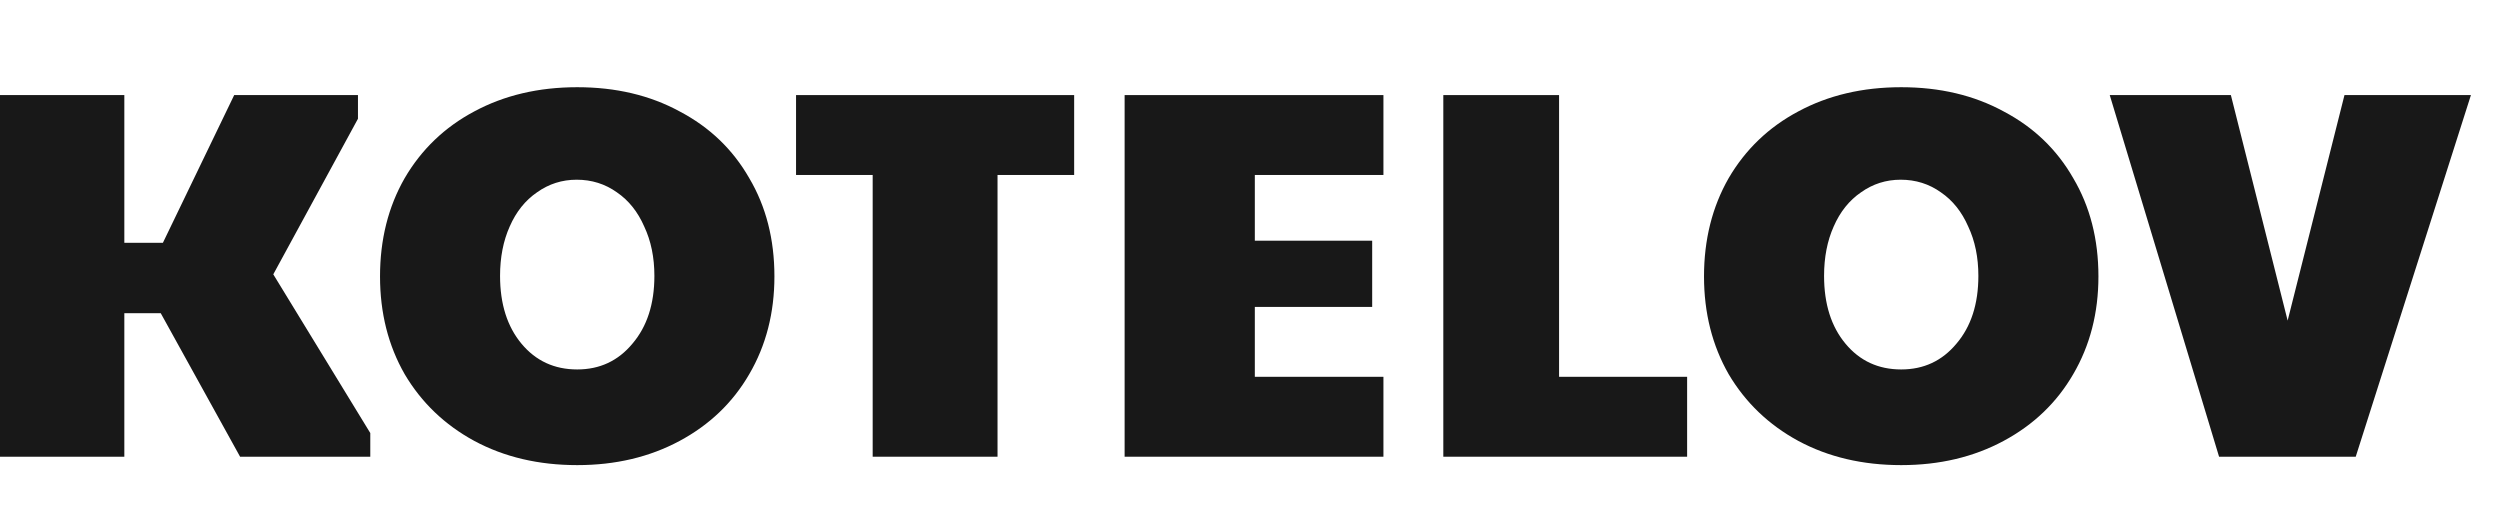
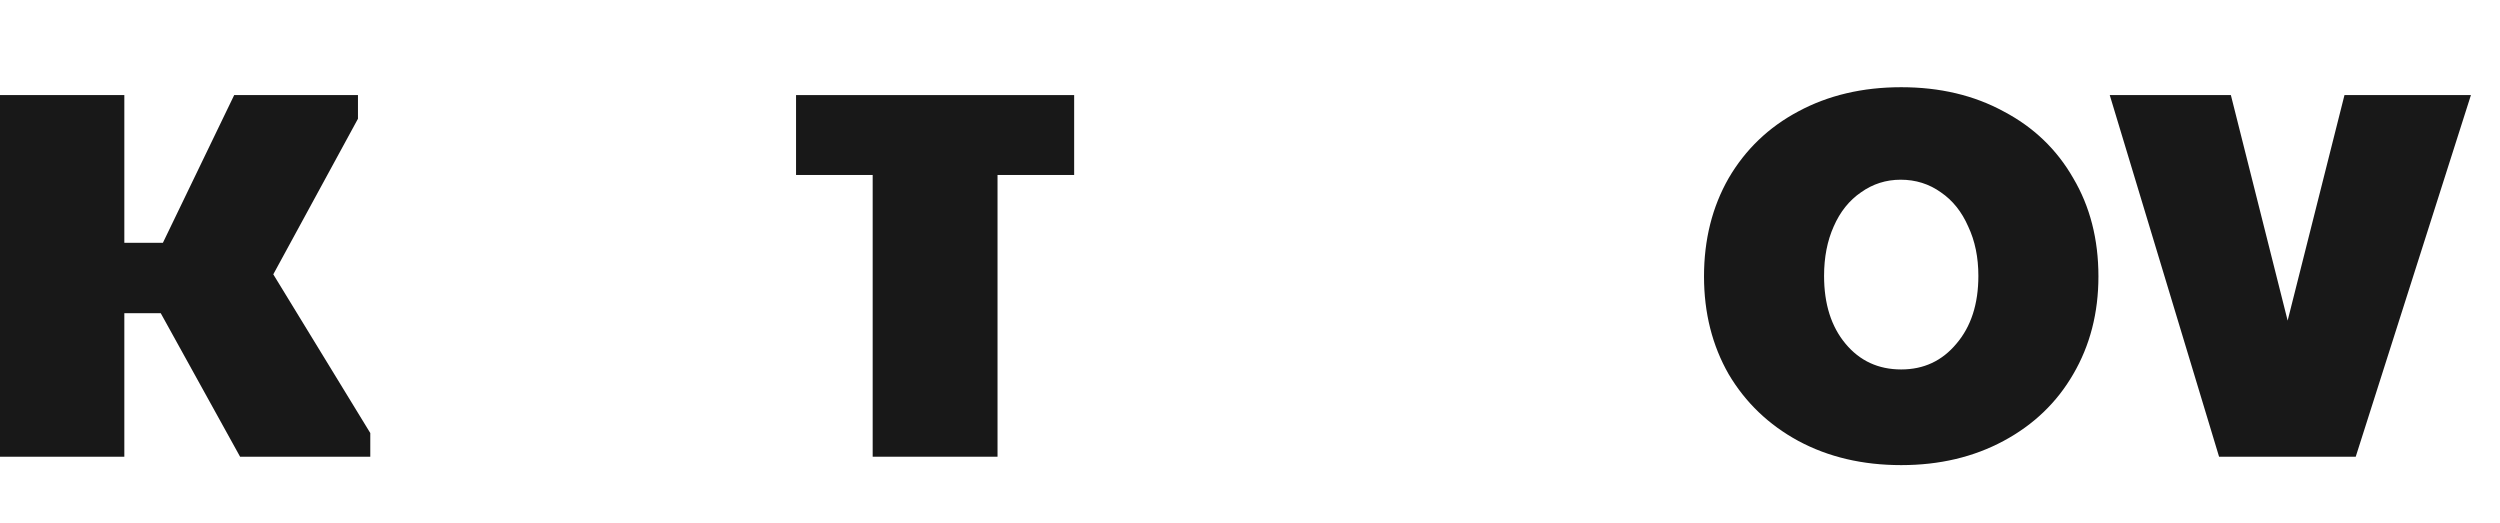
<svg xmlns="http://www.w3.org/2000/svg" width="86" height="18" viewBox="0 0 86 18" fill="none">
  <path d="M0 3.271H4.277V8.352H5.604L8.056 3.271H12.314V4.085L9.401 9.437L12.738 14.897V15.711H8.259L5.53 10.775H4.277V15.711H0V3.271Z" fill="#181818" />
-   <path d="M19.857 16C18.529 16 17.35 15.723 16.317 15.168C15.297 14.614 14.498 13.848 13.921 12.872C13.355 11.884 13.073 10.763 13.073 9.509C13.073 8.243 13.355 7.116 13.921 6.128C14.498 5.14 15.297 4.374 16.317 3.832C17.35 3.277 18.529 3 19.857 3C21.184 3 22.358 3.277 23.378 3.832C24.41 4.374 25.209 5.14 25.774 6.128C26.352 7.104 26.64 8.231 26.64 9.509C26.64 10.763 26.352 11.884 25.774 12.872C25.209 13.848 24.41 14.614 23.378 15.168C22.345 15.723 21.172 16 19.857 16ZM19.857 12.709C20.631 12.709 21.264 12.414 21.755 11.823C22.259 11.233 22.511 10.455 22.511 9.491C22.511 8.852 22.394 8.286 22.161 7.791C21.94 7.285 21.626 6.893 21.221 6.616C20.815 6.327 20.354 6.182 19.838 6.182C19.334 6.182 18.88 6.327 18.474 6.616C18.069 6.893 17.755 7.285 17.534 7.791C17.313 8.286 17.202 8.852 17.202 9.491C17.202 10.455 17.448 11.233 17.939 11.823C18.431 12.414 19.07 12.709 19.857 12.709Z" fill="#181818" />
  <path d="M30.02 6.019H27.384V3.271H36.951V6.019H34.315V15.711H30.02V6.019Z" fill="#181818" />
-   <path d="M38.687 3.271H47.59V6.019H43.166V8.28H47.203V10.558H43.166V12.962H47.59V15.711H38.687V3.271Z" fill="#181818" />
-   <path d="M49.65 3.271H53.632V12.962H58.037V15.711H49.65V3.271Z" fill="#181818" />
  <path d="M65.402 16C64.075 16 62.895 15.723 61.863 15.168C60.843 14.614 60.044 13.848 59.466 12.872C58.901 11.884 58.618 10.763 58.618 9.509C58.618 8.243 58.901 7.116 59.466 6.128C60.044 5.14 60.843 4.374 61.863 3.832C62.895 3.277 64.075 3 65.402 3C66.729 3 67.903 3.277 68.923 3.832C69.955 4.374 70.754 5.14 71.319 6.128C71.897 7.104 72.186 8.231 72.186 9.509C72.186 10.763 71.897 11.884 71.319 12.872C70.754 13.848 69.955 14.614 68.923 15.168C67.891 15.723 66.717 16 65.402 16ZM65.402 12.709C66.176 12.709 66.809 12.414 67.301 11.823C67.805 11.233 68.056 10.455 68.056 9.491C68.056 8.852 67.94 8.286 67.706 7.791C67.485 7.285 67.172 6.893 66.766 6.616C66.361 6.327 65.9 6.182 65.384 6.182C64.88 6.182 64.425 6.327 64.019 6.616C63.614 6.893 63.3 7.285 63.079 7.791C62.858 8.286 62.748 8.852 62.748 9.491C62.748 10.455 62.993 11.233 63.485 11.823C63.976 12.414 64.615 12.709 65.402 12.709Z" fill="#181818" />
  <path d="M72.575 3.271H76.742L78.695 11.028L80.65 3.271H85L81.037 15.711H76.336L72.575 3.271Z" fill="#181818" />
</svg>